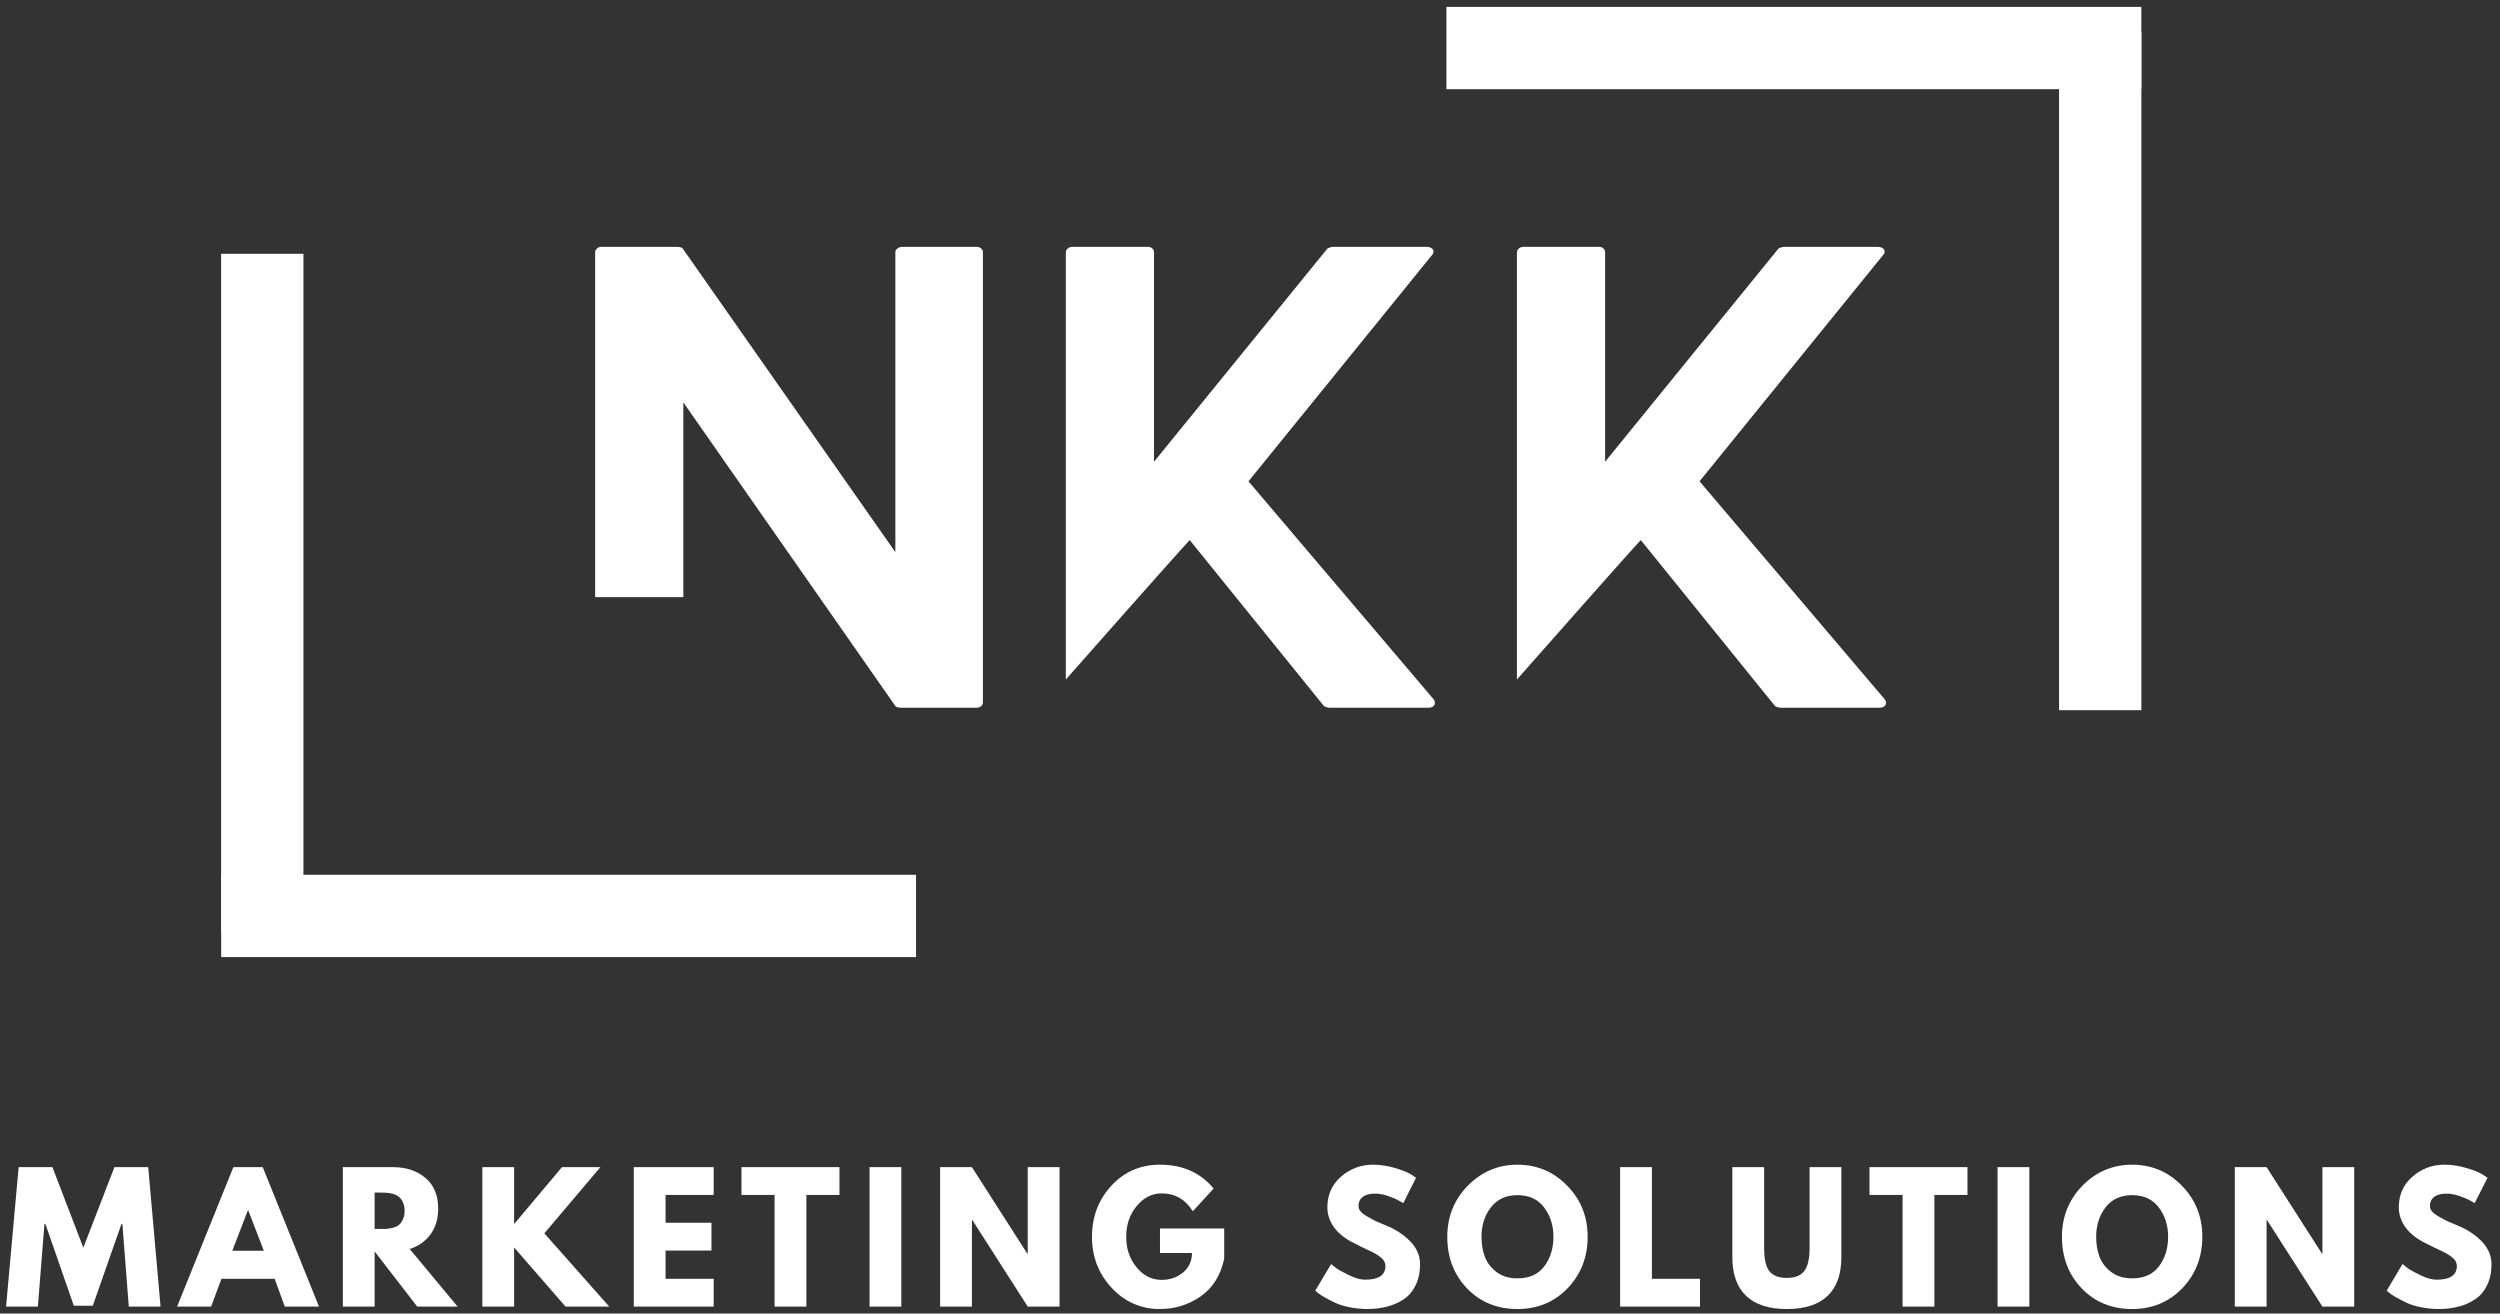
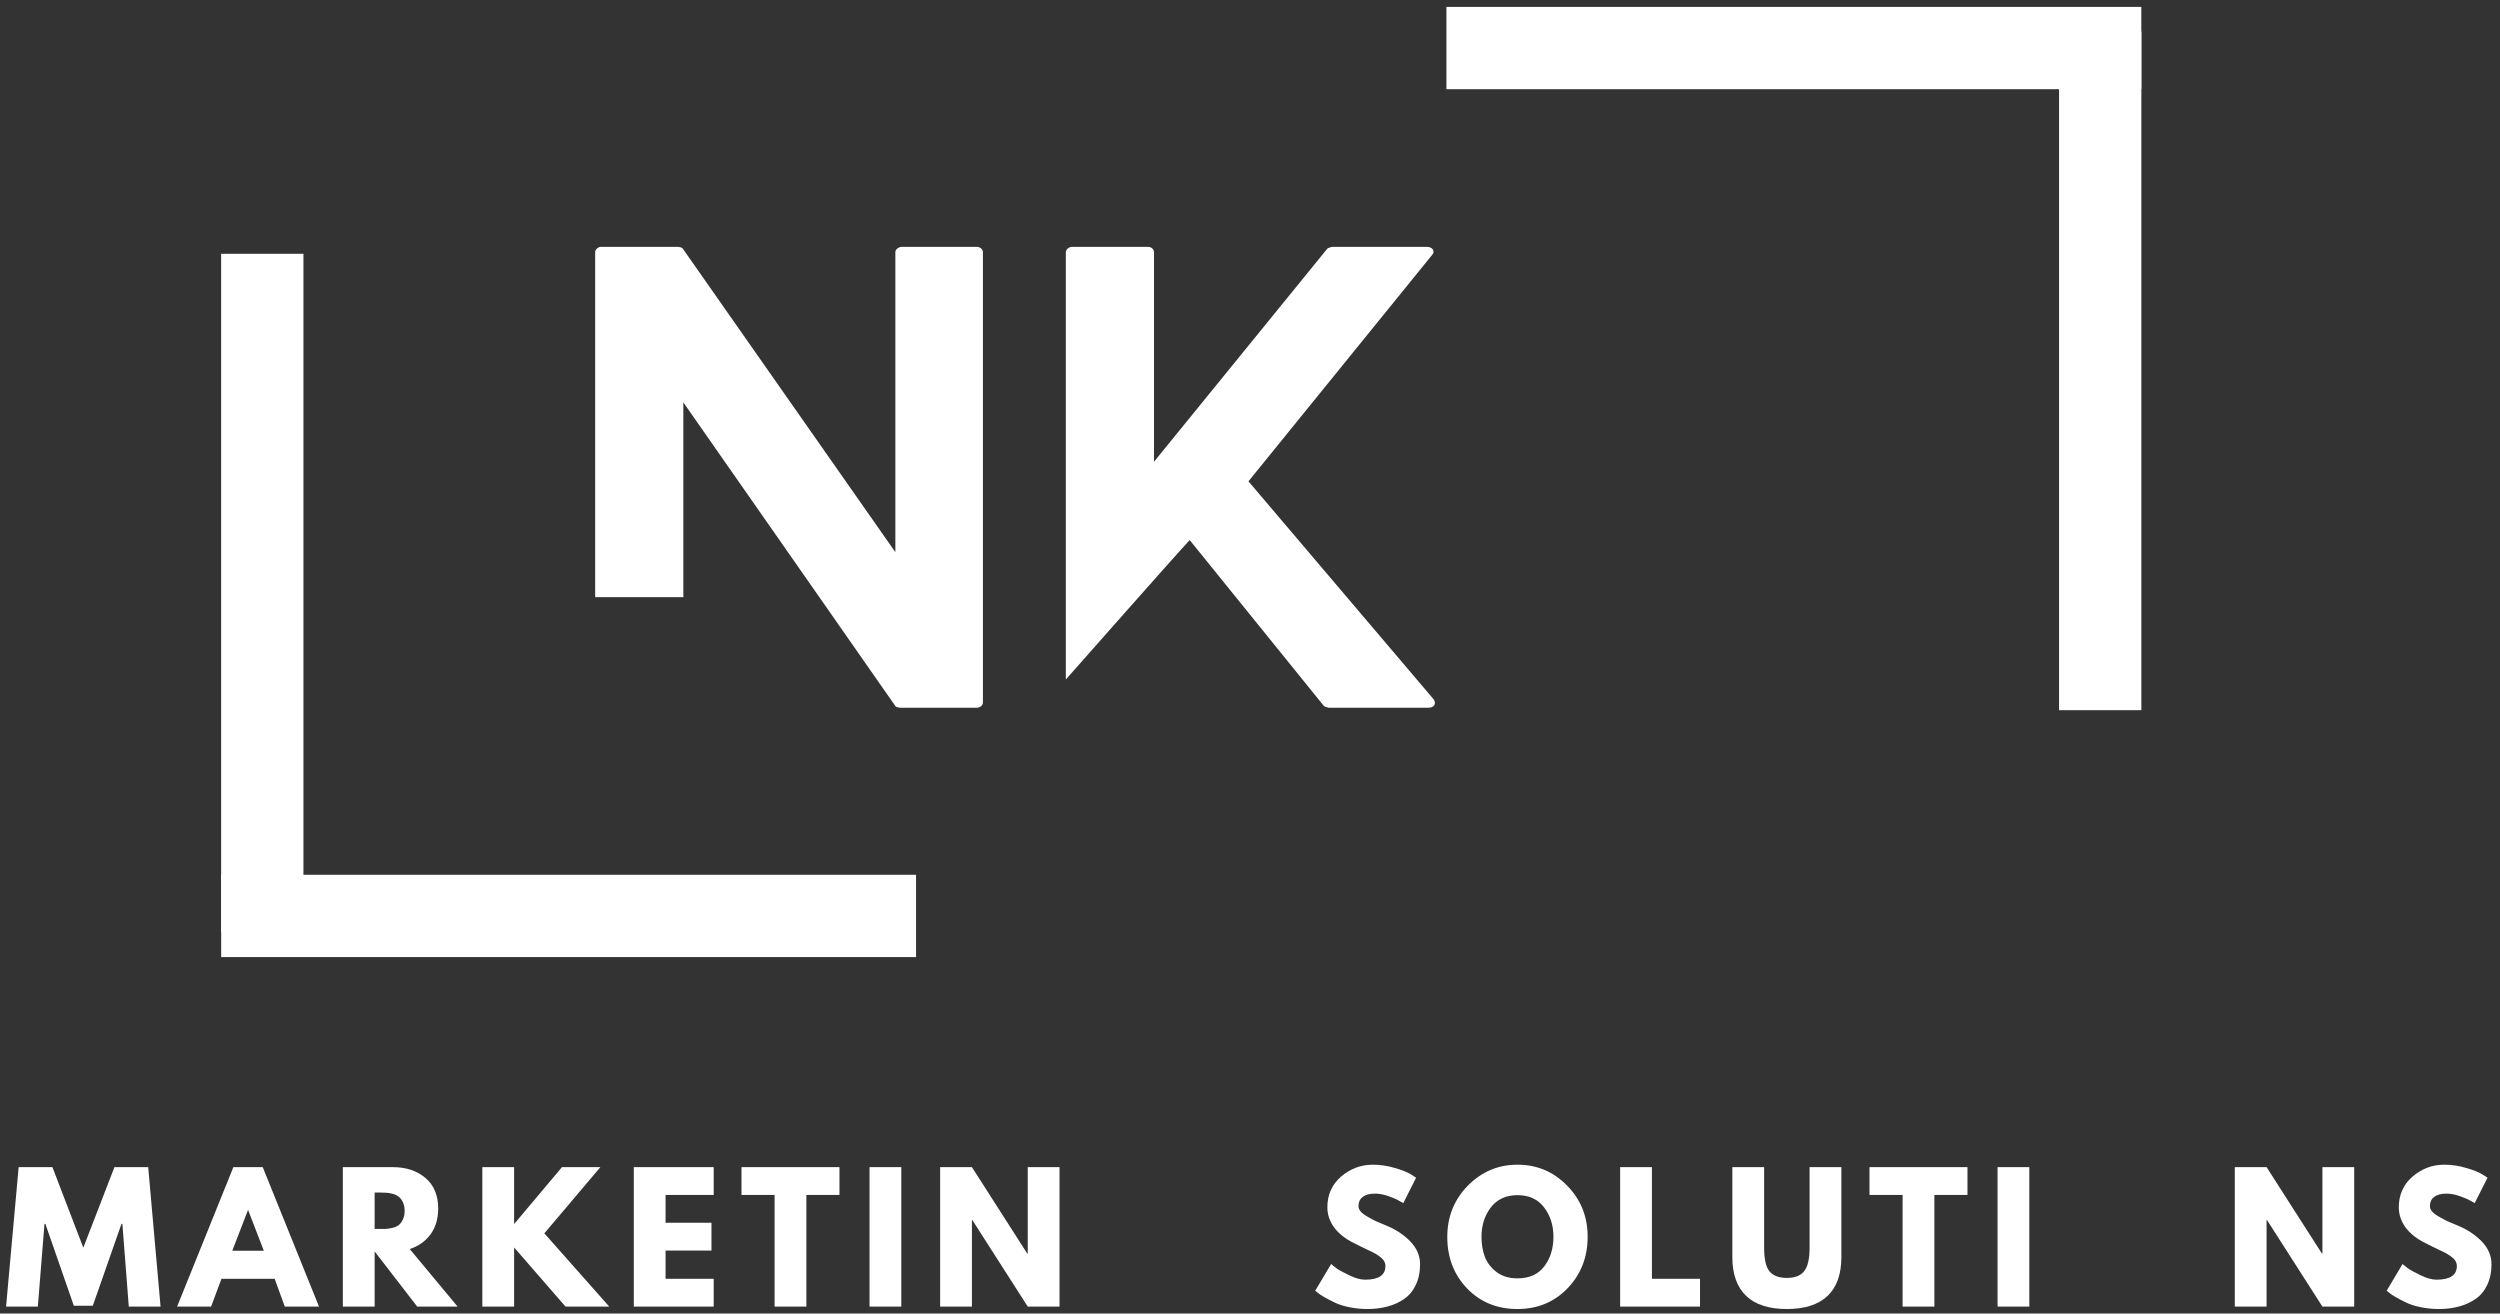
<svg xmlns="http://www.w3.org/2000/svg" width="236" height="124" viewBox="0 0 236 124" fill="none">
  <rect x="0" y="0" width="236" height="124" fill="#333333" stroke="none" />
  <path d="M92.189 23.302H85.173C84.793 23.302 84.522 23.572 84.522 23.791V52.124L64.449 23.463C64.397 23.354 64.069 23.302 63.96 23.302H56.725C56.455 23.302 56.184 23.572 56.184 23.791V56.369H64.507V37.984L84.522 66.65C84.574 66.76 84.903 66.812 85.012 66.812H92.189C92.569 66.812 92.788 66.541 92.788 66.322V23.791C92.788 23.572 92.569 23.302 92.189 23.302Z" fill="white" />
  <path d="M135.318 65.994L117.855 45.437L135.152 24.114C135.532 23.734 135.261 23.302 134.662 23.302H125.798C125.688 23.302 125.365 23.411 125.308 23.463L108.938 43.588V23.791C108.938 23.572 108.719 23.302 108.391 23.302H101.214C100.886 23.302 100.615 23.572 100.615 23.791V64.145C100.615 64.145 111.219 52.124 112.308 50.984L124.98 66.65C125.037 66.703 125.365 66.812 125.469 66.812H134.829C135.37 66.812 135.641 66.432 135.318 65.994Z" fill="white" />
-   <path d="M177.901 65.994L160.437 45.437L177.734 24.114C178.114 23.734 177.843 23.302 177.245 23.302H168.38C168.271 23.302 167.948 23.411 167.89 23.463L151.521 43.588V23.791C151.521 23.572 151.302 23.302 150.974 23.302H143.797C143.468 23.302 143.198 23.572 143.198 23.791V64.145C143.198 64.145 153.802 52.124 154.89 50.984L167.562 66.65C167.62 66.703 167.948 66.812 168.052 66.812H177.411C177.953 66.812 178.224 66.432 177.901 65.994Z" fill="white" />
  <path d="M202.141 4.536H136.542" stroke="white" stroke-width="7.769" />
  <path d="M198.26 67.042V2.979" stroke="white" stroke-width="7.769" />
  <path d="M20.88 86.464H86.474" stroke="white" stroke-width="7.769" />
  <path d="M24.76 23.958V88.021" stroke="white" stroke-width="7.769" />
  <path d="M12.157 123.343L11.553 115.531H11.469L8.761 123.26H6.969L4.282 115.531H4.198L3.573 123.343H0.573L1.761 110.177H4.948L7.865 117.781L10.803 110.177H13.99L15.157 123.343H12.157Z" fill="white" />
  <path d="M24.802 110.177L30.114 123.343H26.885L25.927 120.718H20.906L19.927 123.343H16.718L22.031 110.177H24.802ZM24.906 118.072L23.427 114.239H23.406L21.927 118.072H24.906Z" fill="white" />
  <path d="M32.365 110.177H37.073C38.334 110.177 39.365 110.52 40.157 111.197C40.959 111.864 41.365 112.833 41.365 114.093C41.365 115.052 41.12 115.864 40.636 116.531C40.146 117.187 39.495 117.645 38.677 117.906L43.198 123.343H39.386L35.365 118.135V123.343H32.365V110.177ZM35.365 116.01H35.719C35.995 116.01 36.224 116.01 36.407 116.01C36.599 116 36.823 115.963 37.073 115.906C37.323 115.838 37.516 115.75 37.657 115.635C37.807 115.51 37.932 115.338 38.032 115.114C38.141 114.895 38.198 114.625 38.198 114.302C38.198 113.984 38.141 113.713 38.032 113.489C37.932 113.27 37.807 113.104 37.657 112.989C37.516 112.864 37.323 112.77 37.073 112.697C36.823 112.63 36.599 112.593 36.407 112.593C36.224 112.583 35.995 112.572 35.719 112.572H35.365V116.01Z" fill="white" />
  <path d="M57.511 123.343H53.386L48.532 117.76V123.343H45.532V110.177H48.532V115.552L53.052 110.177H56.677L51.386 116.427L57.511 123.343Z" fill="white" />
  <path d="M67.372 110.177V112.802H62.83V115.427H67.163V118.052H62.83V120.718H67.372V123.343H59.83V110.177H67.372Z" fill="white" />
  <path d="M69.996 112.802V110.177H79.246V112.802H76.121V123.343H73.121V112.802H69.996Z" fill="white" />
  <path d="M85.084 110.177V123.343H82.084V110.177H85.084Z" fill="white" />
  <path d="M91.748 115.177V123.343H88.748V110.177H91.748L96.977 118.343H97.019V110.177H100.019V123.343H97.019L91.79 115.177H91.748Z" fill="white" />
-   <path d="M115.564 115.968V118.822C115.23 120.395 114.485 121.583 113.334 122.385C112.178 123.177 110.902 123.572 109.501 123.572C107.72 123.572 106.209 122.916 104.959 121.593C103.709 120.26 103.084 118.651 103.084 116.76C103.084 114.859 103.694 113.25 104.918 111.927C106.136 110.609 107.668 109.947 109.501 109.947C111.636 109.947 113.324 110.697 114.564 112.197L112.605 114.343C111.897 113.218 110.918 112.656 109.668 112.656C108.735 112.656 107.944 113.062 107.293 113.864C106.636 114.656 106.314 115.625 106.314 116.76C106.314 117.885 106.636 118.843 107.293 119.635C107.944 120.427 108.735 120.822 109.668 120.822C110.428 120.822 111.095 120.593 111.668 120.135C112.235 119.666 112.522 119.046 112.522 118.281H109.501V115.968H115.564Z" fill="white" />
  <path d="M129.596 109.947C130.304 109.947 130.997 110.052 131.679 110.26C132.357 110.458 132.867 110.656 133.2 110.864L133.679 111.177L132.471 113.572C132.372 113.52 132.232 113.442 132.054 113.343C131.888 113.234 131.565 113.093 131.096 112.927C130.638 112.76 130.205 112.677 129.804 112.677C129.304 112.677 128.914 112.781 128.638 112.989C128.372 113.197 128.242 113.484 128.242 113.843C128.242 114.026 128.304 114.192 128.429 114.343C128.554 114.5 128.768 114.666 129.075 114.843C129.393 115.026 129.664 115.171 129.888 115.281C130.122 115.38 130.482 115.531 130.971 115.739C131.83 116.104 132.56 116.593 133.159 117.218C133.752 117.843 134.054 118.552 134.054 119.343C134.054 120.093 133.914 120.755 133.638 121.322C133.372 121.88 133.002 122.317 132.534 122.635C132.06 122.958 131.534 123.192 130.95 123.343C130.377 123.494 129.763 123.572 129.096 123.572C128.523 123.572 127.961 123.515 127.409 123.406C126.851 123.296 126.388 123.151 126.013 122.968C125.638 122.791 125.304 122.614 125.013 122.447C124.721 122.281 124.502 122.135 124.367 122.01L124.159 121.843L125.659 119.322C125.784 119.437 125.955 119.572 126.179 119.739C126.398 119.895 126.794 120.109 127.367 120.385C127.935 120.666 128.435 120.802 128.867 120.802C130.143 120.802 130.784 120.375 130.784 119.51C130.784 119.333 130.732 119.166 130.638 119.01C130.539 118.859 130.377 118.708 130.159 118.552C129.935 118.401 129.732 118.281 129.554 118.197C129.372 118.104 129.08 117.963 128.679 117.781C128.289 117.588 127.997 117.442 127.804 117.343C127.013 116.958 126.393 116.468 125.95 115.885C125.518 115.291 125.304 114.651 125.304 113.968C125.304 112.791 125.732 111.822 126.596 111.072C127.471 110.322 128.471 109.947 129.596 109.947Z" fill="white" />
  <path d="M136.624 116.76C136.624 114.859 137.27 113.25 138.562 111.927C139.864 110.609 141.426 109.947 143.249 109.947C145.093 109.947 146.655 110.609 147.937 111.927C149.228 113.234 149.874 114.843 149.874 116.76C149.874 118.677 149.239 120.296 147.978 121.614C146.713 122.921 145.135 123.572 143.249 123.572C141.332 123.572 139.749 122.927 138.499 121.635C137.249 120.333 136.624 118.708 136.624 116.76ZM139.853 116.76C139.853 117.442 139.957 118.067 140.166 118.635C140.385 119.208 140.76 119.692 141.291 120.093C141.817 120.484 142.468 120.677 143.249 120.677C144.374 120.677 145.218 120.296 145.791 119.531C146.359 118.77 146.645 117.843 146.645 116.76C146.645 115.677 146.353 114.755 145.77 113.989C145.187 113.213 144.343 112.822 143.249 112.822C142.166 112.822 141.322 113.213 140.728 113.989C140.145 114.755 139.853 115.677 139.853 116.76Z" fill="white" />
  <path d="M155.94 110.177V120.718H160.482V123.343H152.94V110.177H155.94Z" fill="white" />
  <path d="M173.825 110.177V118.677C173.825 120.291 173.388 121.51 172.513 122.343C171.638 123.166 170.357 123.572 168.68 123.572C166.997 123.572 165.721 123.166 164.846 122.343C163.971 121.51 163.534 120.291 163.534 118.677V110.177H166.534V117.781C166.534 118.854 166.7 119.593 167.034 120.01C167.378 120.427 167.93 120.635 168.68 120.635C169.43 120.635 169.971 120.427 170.305 120.01C170.648 119.593 170.825 118.854 170.825 117.781V110.177H173.825Z" fill="white" />
  <path d="M176.48 112.802V110.177H185.73V112.802H182.605V123.343H179.605V112.802H176.48Z" fill="white" />
  <path d="M191.568 110.177V123.343H188.568V110.177H191.568Z" fill="white" />
-   <path d="M194.649 116.76C194.649 114.859 195.295 113.25 196.586 111.927C197.888 110.609 199.451 109.947 201.274 109.947C203.117 109.947 204.68 110.609 205.961 111.927C207.253 113.234 207.899 114.843 207.899 116.76C207.899 118.677 207.263 120.296 206.003 121.614C204.737 122.921 203.159 123.572 201.274 123.572C199.357 123.572 197.774 122.927 196.524 121.635C195.274 120.333 194.649 118.708 194.649 116.76ZM197.878 116.76C197.878 117.442 197.982 118.067 198.19 118.635C198.409 119.208 198.784 119.692 199.315 120.093C199.841 120.484 200.492 120.677 201.274 120.677C202.399 120.677 203.242 120.296 203.815 119.531C204.383 118.77 204.67 117.843 204.67 116.76C204.67 115.677 204.378 114.755 203.795 113.989C203.211 113.213 202.367 112.822 201.274 112.822C200.19 112.822 199.347 113.213 198.753 113.989C198.17 114.755 197.878 115.677 197.878 116.76Z" fill="white" />
  <path d="M213.965 115.177V123.343H210.965V110.177H213.965L219.194 118.343H219.236V110.177H222.236V123.343H219.236L214.007 115.177H213.965Z" fill="white" />
  <path d="M230.739 109.947C231.447 109.947 232.14 110.052 232.822 110.26C233.499 110.458 234.01 110.656 234.343 110.864L234.822 111.177L233.614 113.572C233.515 113.52 233.374 113.442 233.197 113.343C233.031 113.234 232.708 113.093 232.239 112.927C231.781 112.76 231.348 112.677 230.947 112.677C230.447 112.677 230.057 112.781 229.781 112.989C229.515 113.197 229.385 113.484 229.385 113.843C229.385 114.026 229.447 114.192 229.572 114.343C229.697 114.5 229.911 114.666 230.218 114.843C230.536 115.026 230.807 115.171 231.031 115.281C231.265 115.38 231.624 115.531 232.114 115.739C232.973 116.104 233.702 116.593 234.301 117.218C234.895 117.843 235.197 118.552 235.197 119.343C235.197 120.093 235.057 120.755 234.781 121.322C234.515 121.88 234.145 122.317 233.676 122.635C233.202 122.958 232.676 123.192 232.093 123.343C231.52 123.494 230.906 123.572 230.239 123.572C229.666 123.572 229.104 123.515 228.551 123.406C227.994 123.296 227.531 123.151 227.156 122.968C226.781 122.791 226.447 122.614 226.156 122.447C225.864 122.281 225.645 122.135 225.51 122.01L225.301 121.843L226.801 119.322C226.926 119.437 227.098 119.572 227.322 119.739C227.541 119.895 227.937 120.109 228.51 120.385C229.077 120.666 229.577 120.802 230.01 120.802C231.286 120.802 231.926 120.375 231.926 119.51C231.926 119.333 231.874 119.166 231.781 119.01C231.682 118.859 231.52 118.708 231.301 118.552C231.077 118.401 230.874 118.281 230.697 118.197C230.515 118.104 230.223 117.963 229.822 117.781C229.432 117.588 229.14 117.442 228.947 117.343C228.156 116.958 227.536 116.468 227.093 115.885C226.661 115.291 226.447 114.651 226.447 113.968C226.447 112.791 226.874 111.822 227.739 111.072C228.614 110.322 229.614 109.947 230.739 109.947Z" fill="white" />
</svg>